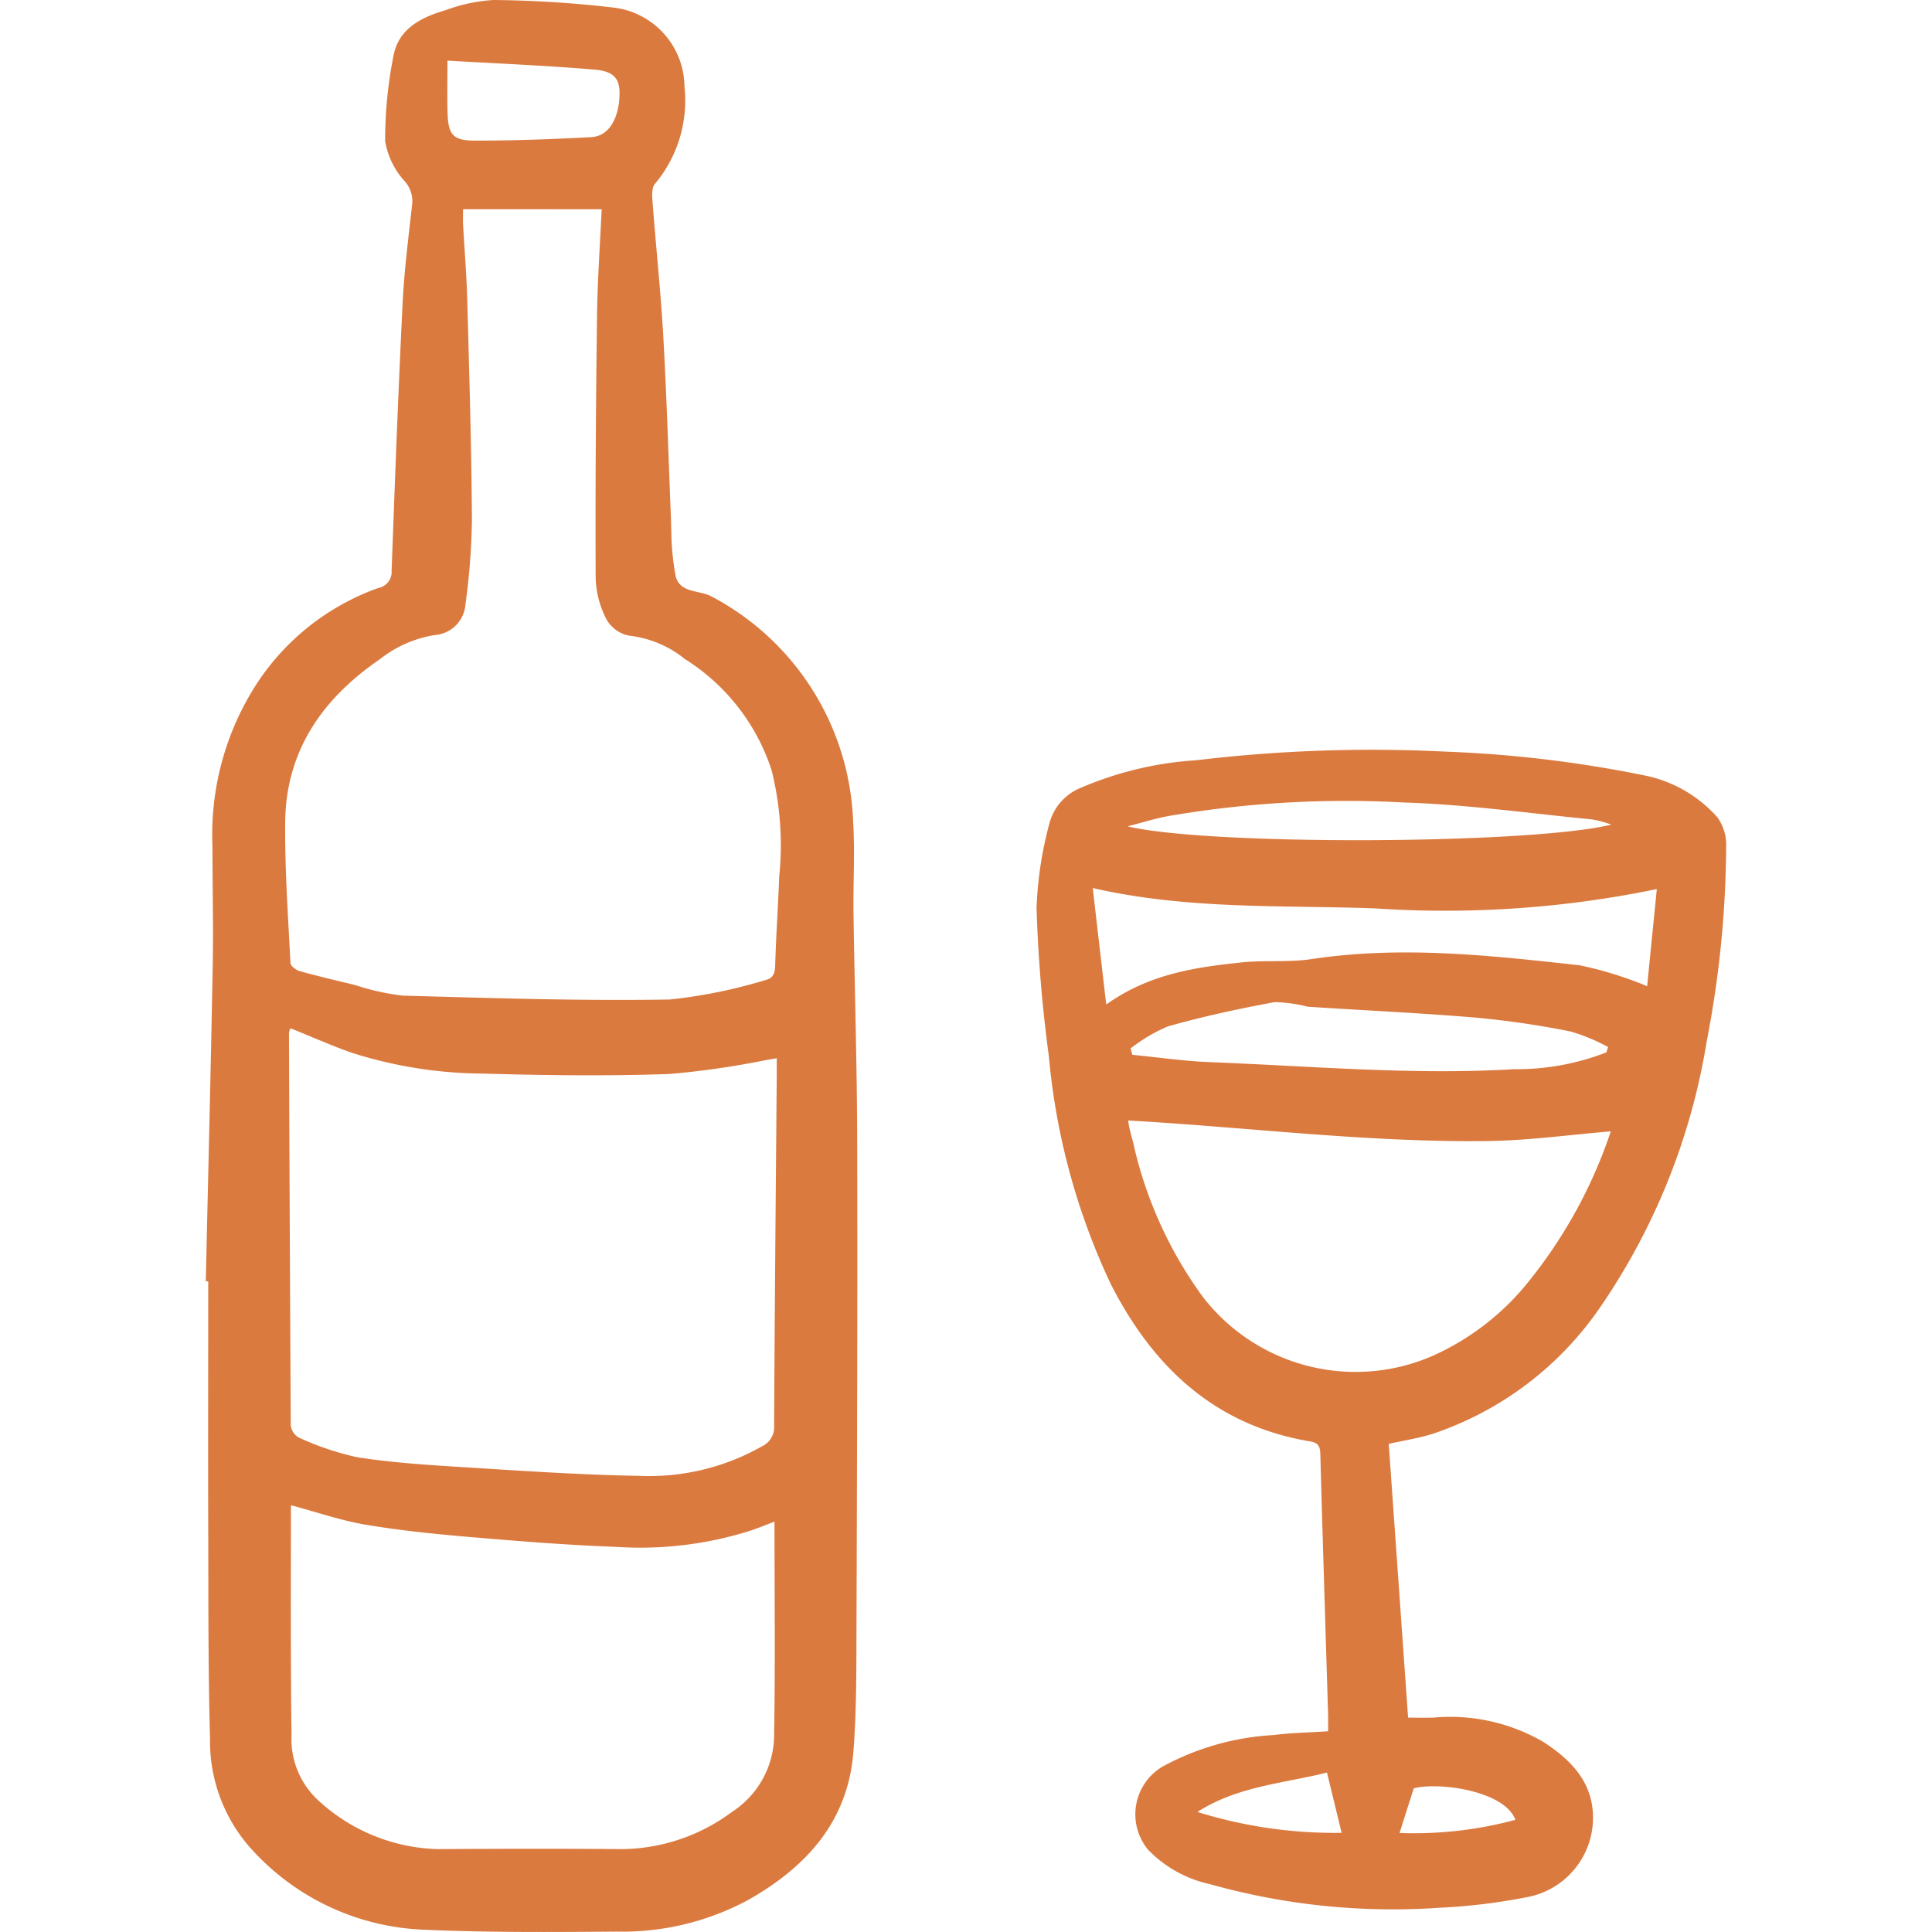
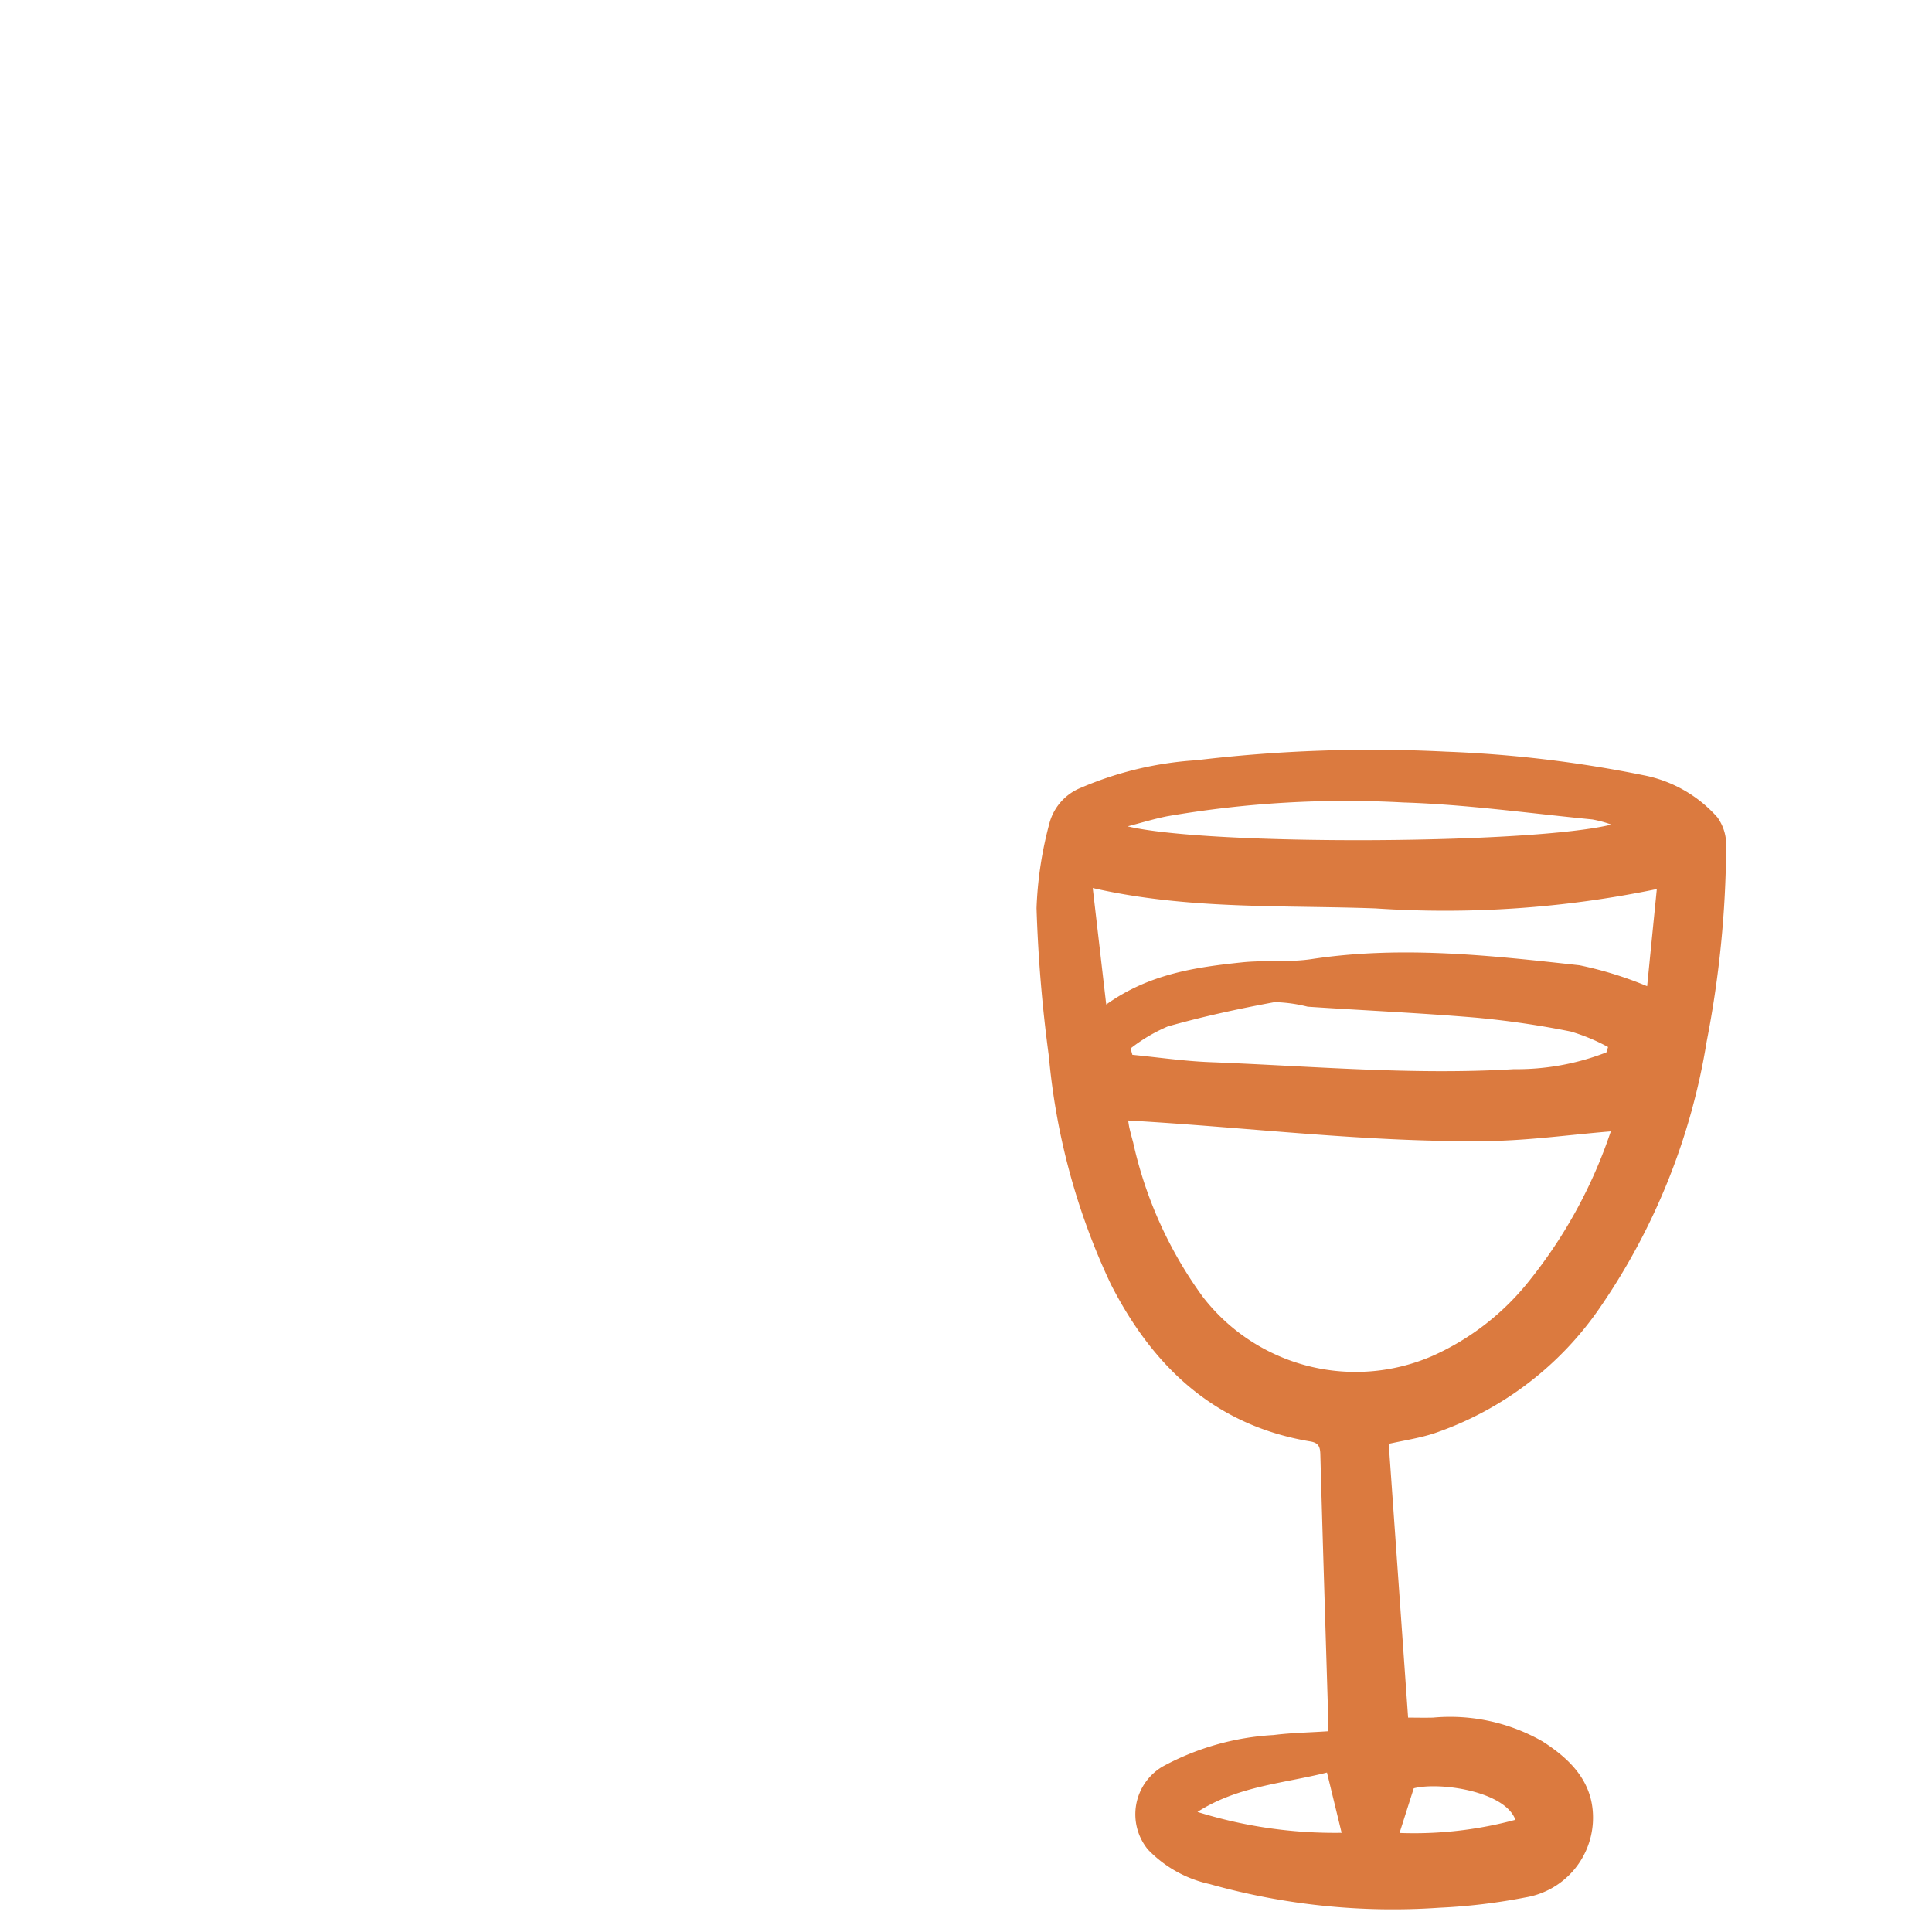
<svg xmlns="http://www.w3.org/2000/svg" id="glas" width="200" height="200" viewBox="0 0 84.692 107.617">
-   <path d="M111.143,122.372c.131-5.846.278-11.693.385-17.54.042-2.242-.014-4.487-.014-6.731a15.455,15.455,0,0,1,2.2-8.588,13.483,13.483,0,0,1,7.045-5.762.905.905,0,0,0,.735-.956c.182-4.959.368-9.916.611-14.872.091-1.834.323-3.662.528-5.488a1.674,1.674,0,0,0-.409-1.34,4.386,4.386,0,0,1-1.09-2.236,24.072,24.072,0,0,1,.454-4.7c.275-1.572,1.564-2.2,2.937-2.6A9.168,9.168,0,0,1,127.172,51a62.265,62.265,0,0,1,6.7.424,4.473,4.473,0,0,1,3.935,4.4,7.213,7.213,0,0,1-1.644,5.417c-.2.223-.157.707-.13,1.063.19,2.509.46,5.014.6,7.527.19,3.4.29,6.8.427,10.2.007.176,0,.353.014.529a14.221,14.221,0,0,0,.247,2.554c.255.95,1.354.738,2.035,1.133A14.774,14.774,0,0,1,147.2,96.723c.11,1.7,0,3.42.023,5.13.062,4.308.2,8.616.206,12.924.022,8.976-.01,17.954-.04,26.93-.009,2.291.006,4.59-.172,6.871-.3,3.87-2.6,6.4-5.837,8.242a14.786,14.786,0,0,1-7.339,1.775c-3.6.027-7.208.056-10.8-.108a13.644,13.644,0,0,1-9.691-4.642,8.951,8.951,0,0,1-2.17-5.988c-.107-3.8-.088-7.609-.1-11.413-.014-4.691,0-9.38,0-14.07Zm14.331-59.719c0,.3-.013.57,0,.838.075,1.384.193,2.766.232,4.15.111,4.1.235,8.208.262,12.311a38.451,38.451,0,0,1-.363,4.738,1.844,1.844,0,0,1-1.7,1.683,6.608,6.608,0,0,0-3.064,1.347c-3.188,2.183-5.237,5.093-5.275,9.076-.024,2.616.163,5.234.294,7.85.007.164.324.4.538.454,1.015.283,2.042.522,3.067.769a13.3,13.3,0,0,0,2.646.59c4.957.136,9.919.3,14.875.216a28.5,28.5,0,0,0,5.3-1.074c.438-.094.562-.355.574-.806.048-1.661.161-3.321.226-4.983a17.2,17.2,0,0,0-.428-5.916,11.5,11.5,0,0,0-4.828-6.185,5.982,5.982,0,0,0-3.079-1.3,1.842,1.842,0,0,1-1.279-.894,5.314,5.314,0,0,1-.611-2.287c-.023-4.882.013-9.765.075-14.647.026-1.978.169-3.957.258-5.926Zm-9.619,45.626a1.4,1.4,0,0,0-.078.248q.039,10.927.1,21.853a.9.9,0,0,0,.433.688,15.963,15.963,0,0,0,3.249,1.1c1.909.3,3.851.428,5.785.548,3.315.206,6.633.438,9.952.492a12.722,12.722,0,0,0,6.822-1.641,1.181,1.181,0,0,0,.683-1.177c.032-6.552.094-13.1.147-19.655,0-.244,0-.486,0-.789-.247.042-.387.068-.529.089a47.563,47.563,0,0,1-5.443.789c-3.446.118-6.9.079-10.349-.022a24.433,24.433,0,0,1-7.361-1.164c-1.135-.4-2.235-.89-3.41-1.363m26.967,27.483c-.545.208-.934.368-1.331.5a20.321,20.321,0,0,1-7.458.908c-2.714-.1-5.426-.316-8.133-.547-1.955-.167-3.913-.362-5.846-.689-1.394-.235-2.75-.707-4.134-1.076a.132.132,0,0,0-.036.081c0,4.232-.023,8.464.035,12.7a4.636,4.636,0,0,0,1.562,3.716A10.189,10.189,0,0,0,124.069,154c3.426-.02,6.852-.029,10.278,0a10.421,10.421,0,0,0,6.105-2.071,5.133,5.133,0,0,0,2.35-4.4c.066-3.877.02-7.758.02-11.775M124.605,54.376c0,1.05-.023,1.976.006,2.9.037,1.223.29,1.554,1.52,1.557,2.164,0,4.331-.078,6.493-.195.952-.052,1.527-1.006,1.566-2.346.026-.88-.278-1.321-1.39-1.414-2.727-.231-5.464-.342-8.195-.5" transform="translate(-111.143 -51)" fill="#db7a3f" />
  <path d="M282.98,227.041c.359,5.066.715,10.108,1.078,15.244.454,0,.92.012,1.386,0a10.371,10.371,0,0,1,6.107,1.328c1.634,1.047,2.916,2.372,2.8,4.507A4.5,4.5,0,0,1,290.6,252.3a32.78,32.78,0,0,1-4.793.575,37.619,37.619,0,0,1-12.794-1.316,6.789,6.789,0,0,1-3.441-1.919,3.092,3.092,0,0,1,.806-4.627,14.638,14.638,0,0,1,6.19-1.758c.972-.124,1.958-.138,3.034-.211,0-.294.007-.608,0-.923-.147-4.836-.3-9.671-.433-14.507-.011-.43-.111-.637-.554-.712-5.3-.882-8.753-4.133-11.112-8.753a37.577,37.577,0,0,1-3.453-12.686,80.31,80.31,0,0,1-.688-8.27,20.969,20.969,0,0,1,.742-4.815,2.95,2.95,0,0,1,1.736-1.892,19.342,19.342,0,0,1,6.425-1.53,82.221,82.221,0,0,1,13.893-.479,67.963,67.963,0,0,1,11.018,1.315,7.356,7.356,0,0,1,4.112,2.346,2.608,2.608,0,0,1,.487,1.6,58.26,58.26,0,0,1-1.086,10.888,36.349,36.349,0,0,1-5.893,14.744,18.388,18.388,0,0,1-9.246,7.066c-.828.278-1.706.405-2.572.6M268.465,209.02c.016.1.035.271.074.437.062.268.134.534.206.8a22.988,22.988,0,0,0,3.886,8.6,10.747,10.747,0,0,0,12.768,3.288,14.332,14.332,0,0,0,5.43-4.222,26.931,26.931,0,0,0,4.52-8.294c-2.3.189-4.571.509-6.848.539-6.681.087-13.312-.763-20.037-1.145m-1.22-6.461c2.388-1.706,4.959-2.073,7.541-2.345,1.3-.136,2.629.009,3.912-.186,4.995-.757,9.956-.2,14.908.346a20.641,20.641,0,0,1,3.768,1.165c.169-1.7.348-3.5.539-5.409a58.209,58.209,0,0,1-15.671,1.077c-5.21-.19-10.454.078-15.749-1.135.251,2.163.489,4.222.751,6.486m27.86,2.67c.032-.1.062-.2.094-.3a10.719,10.719,0,0,0-2.084-.865,50.232,50.232,0,0,0-5.3-.774c-3.112-.262-6.234-.4-9.35-.608a8.153,8.153,0,0,0-1.841-.254c-2,.369-3.993.8-5.948,1.353a9.2,9.2,0,0,0-2.074,1.227l.1.355c1.442.14,2.881.352,4.326.408,5.638.218,11.27.73,16.92.392a13.768,13.768,0,0,0,5.156-.936m.287-12.685a6.564,6.564,0,0,0-1.071-.29c-3.505-.34-7.006-.836-10.52-.945a58.484,58.484,0,0,0-13.165.769c-.74.147-1.465.372-2.2.561,4.542,1.086,22.543,1,26.953-.1m-23.061,55a25.624,25.624,0,0,0,8.03,1.162c-.284-1.169-.545-2.242-.816-3.357-2.391.606-4.962.747-7.214,2.195m11.256,1.171a21.656,21.656,0,0,0,6.453-.733c-.583-1.6-4.219-2.124-5.661-1.755l-.792,2.487" transform="translate(-217.086 -146.609)" fill="#db7a3f" />
</svg>